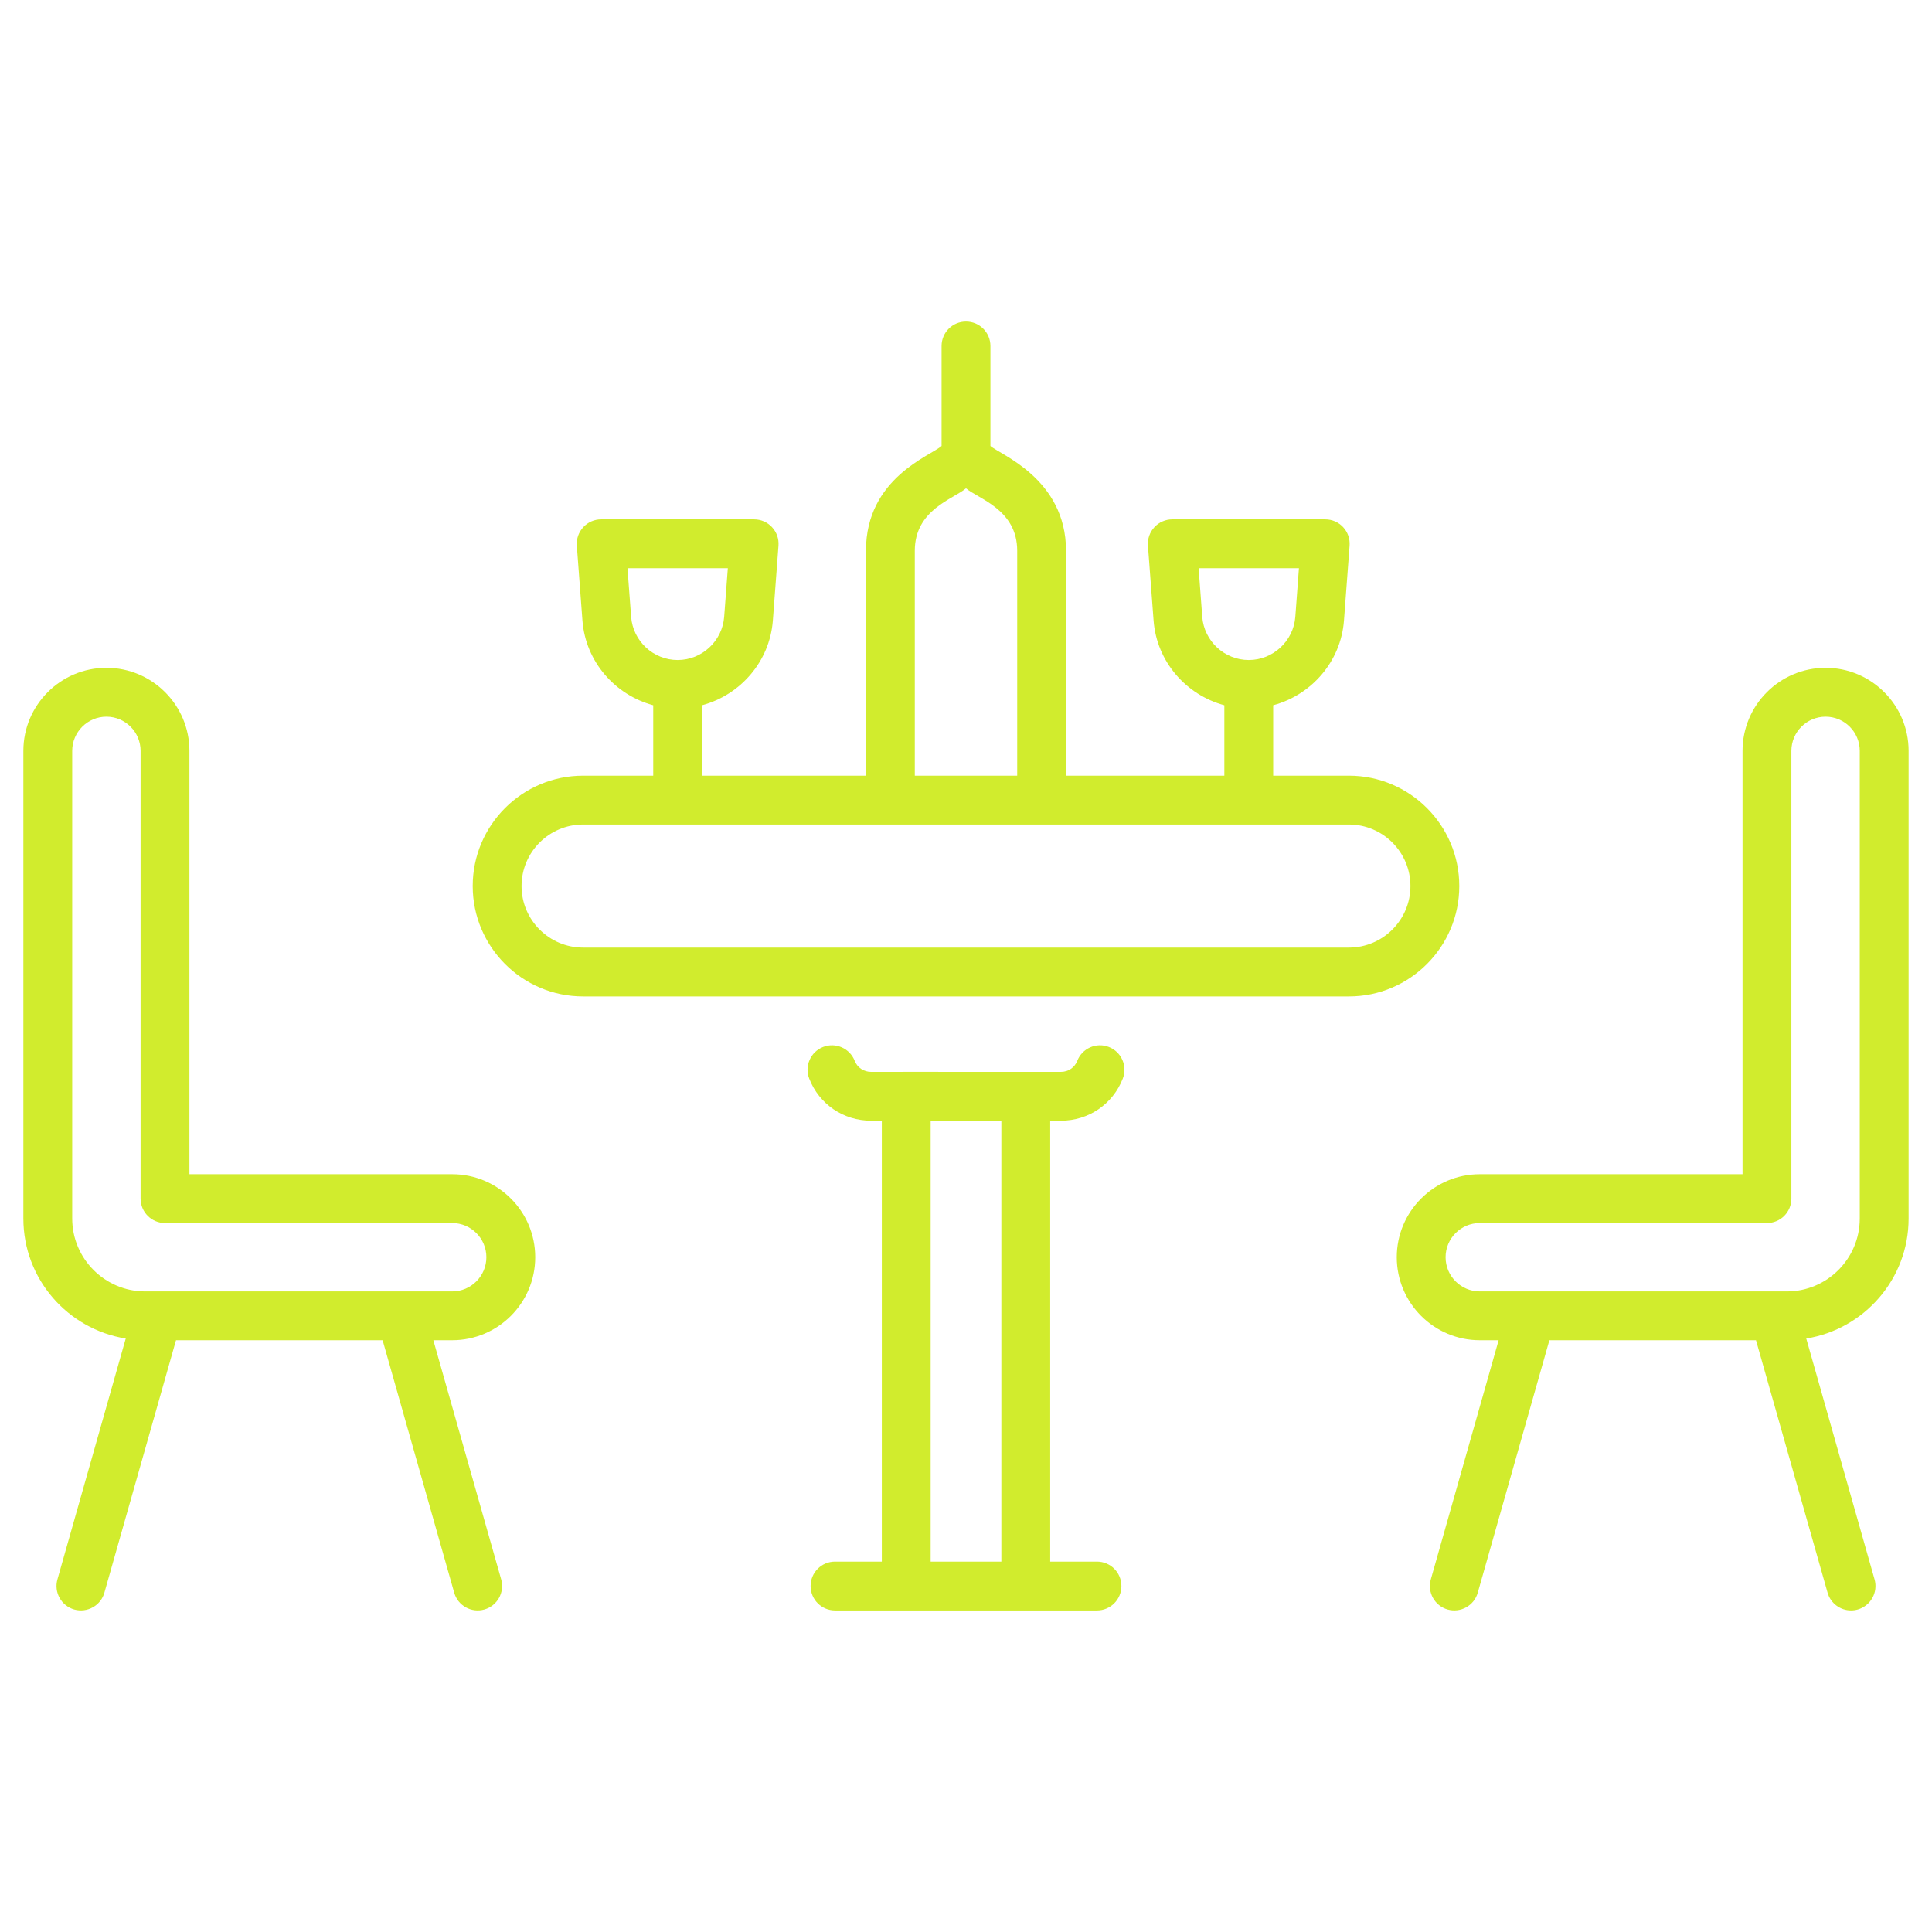
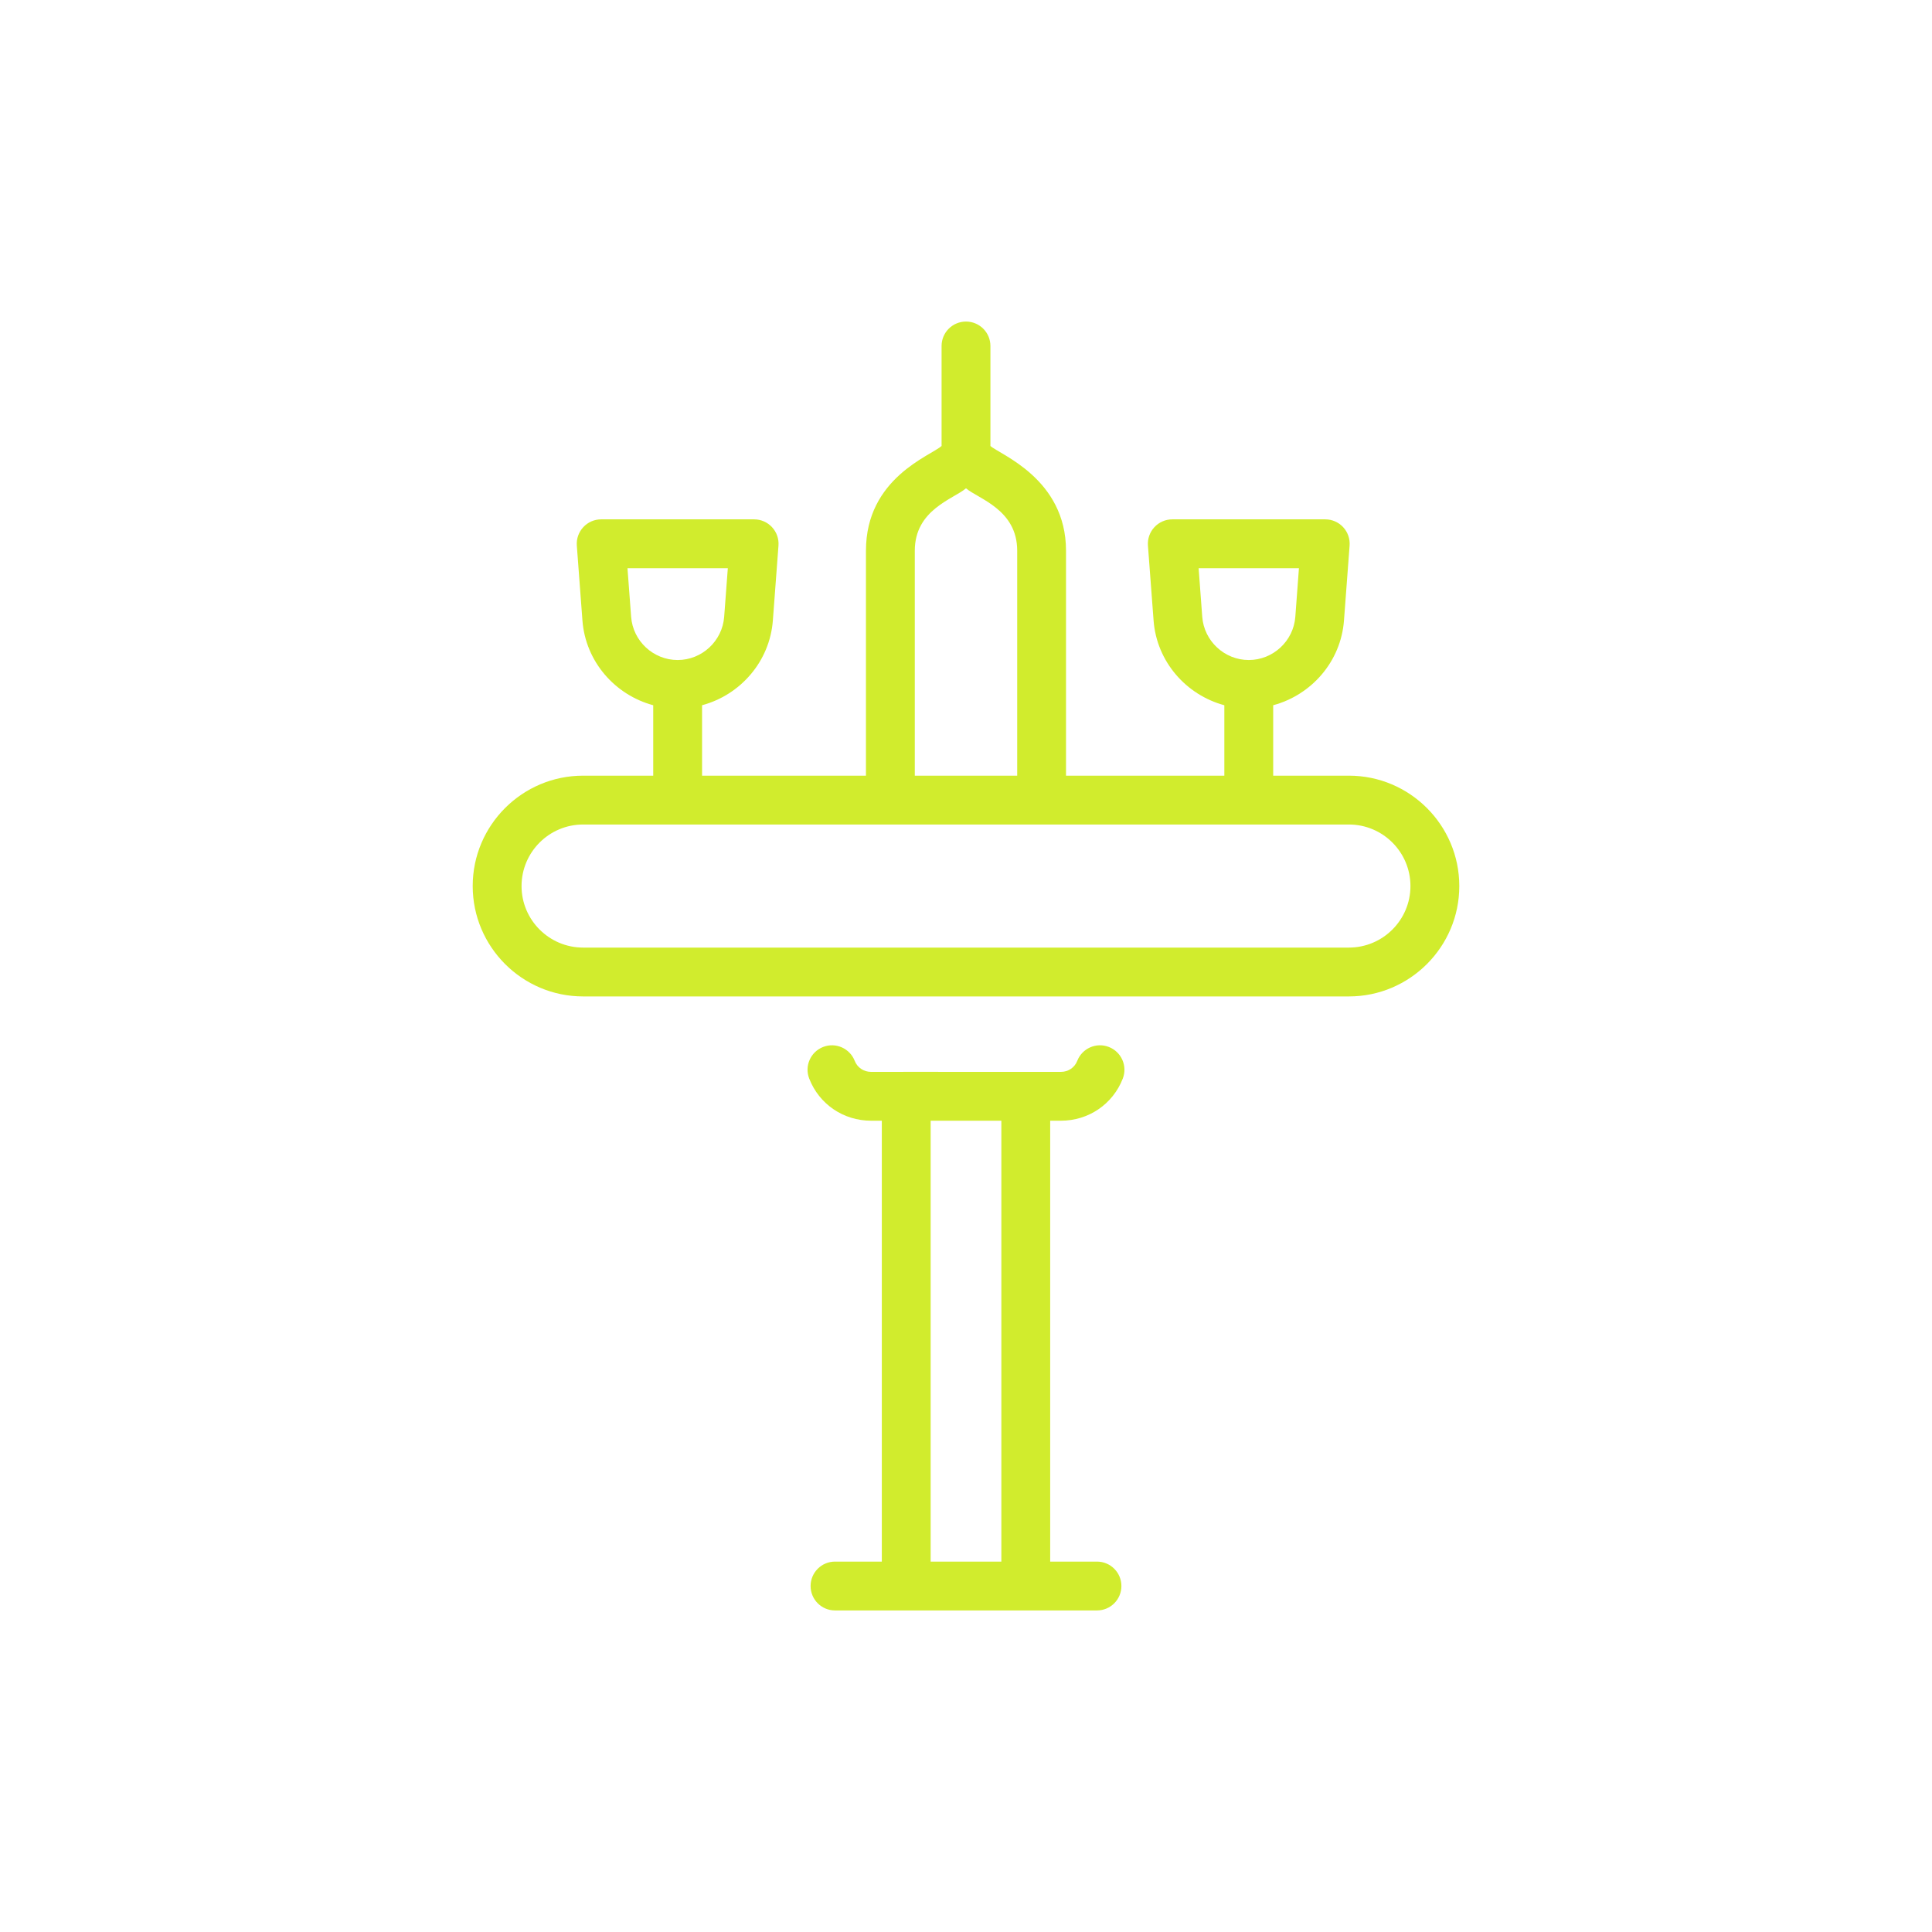
<svg xmlns="http://www.w3.org/2000/svg" width="64" height="64" viewBox="0 0 64 64" fill="none">
-   <path d="M3.525 22.122C2.008 22.122 0.774 23.357 0.774 24.873V40.366C0.774 42.37 2.246 44.032 4.165 44.341L1.903 52.318C1.781 52.748 2.03 53.195 2.46 53.317C2.889 53.437 3.337 53.189 3.458 52.759L5.83 44.398H12.675L15.046 52.759C15.168 53.191 15.617 53.438 16.044 53.317C16.474 53.195 16.724 52.748 16.602 52.318L14.355 44.397H14.979C16.496 44.397 17.73 43.163 17.73 41.647C17.73 40.13 16.496 38.897 14.979 38.897H6.275V24.873C6.275 23.357 5.042 22.122 3.525 22.122ZM14.979 40.515C15.604 40.515 16.112 41.023 16.112 41.647C16.112 42.272 15.604 42.78 14.979 42.78H4.807C3.476 42.78 2.392 41.697 2.392 40.366V24.873C2.392 24.249 2.901 23.741 3.525 23.741C4.149 23.741 4.657 24.249 4.657 24.873V39.706C4.657 40.152 5.02 40.515 5.466 40.515H14.979Z" fill="#D1EC2D" />
-   <path d="M60.475 22.122C58.958 22.122 57.724 23.357 57.724 24.873V38.897H49.02C47.503 38.897 46.27 40.131 46.27 41.647C46.27 43.163 47.503 44.397 49.02 44.397H49.644L47.398 52.318C47.276 52.748 47.525 53.195 47.955 53.317C48.384 53.437 48.832 53.189 48.953 52.759L51.325 44.398H58.17L60.541 52.759C60.641 53.115 60.966 53.348 61.318 53.348C61.392 53.348 61.466 53.338 61.539 53.317C61.969 53.195 62.219 52.748 62.097 52.318L59.835 44.341C61.753 44.032 63.225 42.37 63.225 40.366V24.873C63.225 23.357 61.991 22.122 60.475 22.122ZM61.607 40.366C61.607 41.697 60.524 42.78 59.193 42.78H49.02C48.395 42.78 47.887 42.272 47.887 41.647C47.887 41.023 48.395 40.515 49.02 40.515H58.533C58.98 40.515 59.342 40.153 59.342 39.706V24.873C59.342 24.249 59.85 23.741 60.475 23.741C61.099 23.741 61.607 24.249 61.607 24.873V40.366Z" fill="#D1EC2D" />
  <path d="M48.341 29.352C48.341 27.335 46.7 25.695 44.684 25.695H42.176V23.362C43.444 23.021 44.419 21.916 44.521 20.555L44.707 18.074C44.724 17.849 44.647 17.628 44.494 17.463C44.341 17.298 44.126 17.204 43.901 17.204H38.834C38.609 17.204 38.394 17.298 38.241 17.463C38.087 17.628 38.01 17.85 38.027 18.074L38.214 20.556C38.316 21.917 39.291 23.021 40.558 23.362V25.695H35.313V18.241C35.313 15.854 33.114 15.053 32.809 14.773V11.461C32.809 11.014 32.447 10.652 32 10.652C31.553 10.652 31.191 11.014 31.191 11.461V14.773C30.839 15.095 28.686 15.831 28.686 18.241V25.695H23.257V23.362C24.524 23.021 25.499 21.916 25.602 20.555L25.788 18.074C25.805 17.85 25.728 17.628 25.574 17.463C25.421 17.298 25.206 17.204 24.982 17.204H19.914C19.689 17.204 19.474 17.298 19.322 17.463C19.169 17.628 19.091 17.849 19.108 18.074L19.294 20.555C19.396 21.916 20.372 23.021 21.639 23.362V25.695H19.316C17.3 25.695 15.659 27.335 15.659 29.351C15.659 31.367 17.3 33.008 19.316 33.008H44.684C46.7 33.008 48.341 31.367 48.341 29.352ZM39.826 20.434L39.706 18.822H43.029L42.909 20.434C42.848 21.236 42.171 21.864 41.367 21.864C40.563 21.864 39.887 21.236 39.826 20.434ZM20.907 20.434L20.786 18.822H24.11L23.989 20.434C23.928 21.236 23.252 21.864 22.448 21.864C21.644 21.864 20.967 21.236 20.907 20.434ZM30.304 18.241C30.304 16.882 31.583 16.532 32 16.176C32.409 16.525 33.696 16.877 33.696 18.241V25.695H30.304V18.241ZM44.684 31.39H19.316C18.192 31.39 17.277 30.476 17.277 29.352C17.277 28.227 18.192 27.313 19.316 27.313H44.684C45.808 27.313 46.723 28.227 46.723 29.352C46.723 30.476 45.808 31.39 44.684 31.39Z" fill="#D1EC2D" />
  <path d="M35.145 37.125C36.06 37.125 36.864 36.577 37.194 35.729C37.355 35.313 37.149 34.844 36.732 34.682C36.316 34.519 35.847 34.727 35.685 35.143C35.599 35.365 35.387 35.507 35.145 35.507C28.442 35.505 30.667 35.507 28.854 35.507C28.612 35.507 28.4 35.364 28.314 35.143C28.152 34.727 27.682 34.519 27.267 34.682C26.851 34.844 26.644 35.313 26.806 35.729C27.135 36.577 27.939 37.125 28.854 37.125H29.211V51.73H27.661C27.214 51.73 26.852 52.092 26.852 52.539C26.852 52.986 27.214 53.348 27.661 53.348C27.748 53.348 36.482 53.348 36.339 53.348C36.786 53.348 37.148 52.986 37.148 52.539C37.148 52.092 36.786 51.73 36.339 51.73H34.789V37.125H35.145ZM33.171 51.73H30.829V37.125H33.171V51.73Z" fill="#D1EC2D" />
</svg>